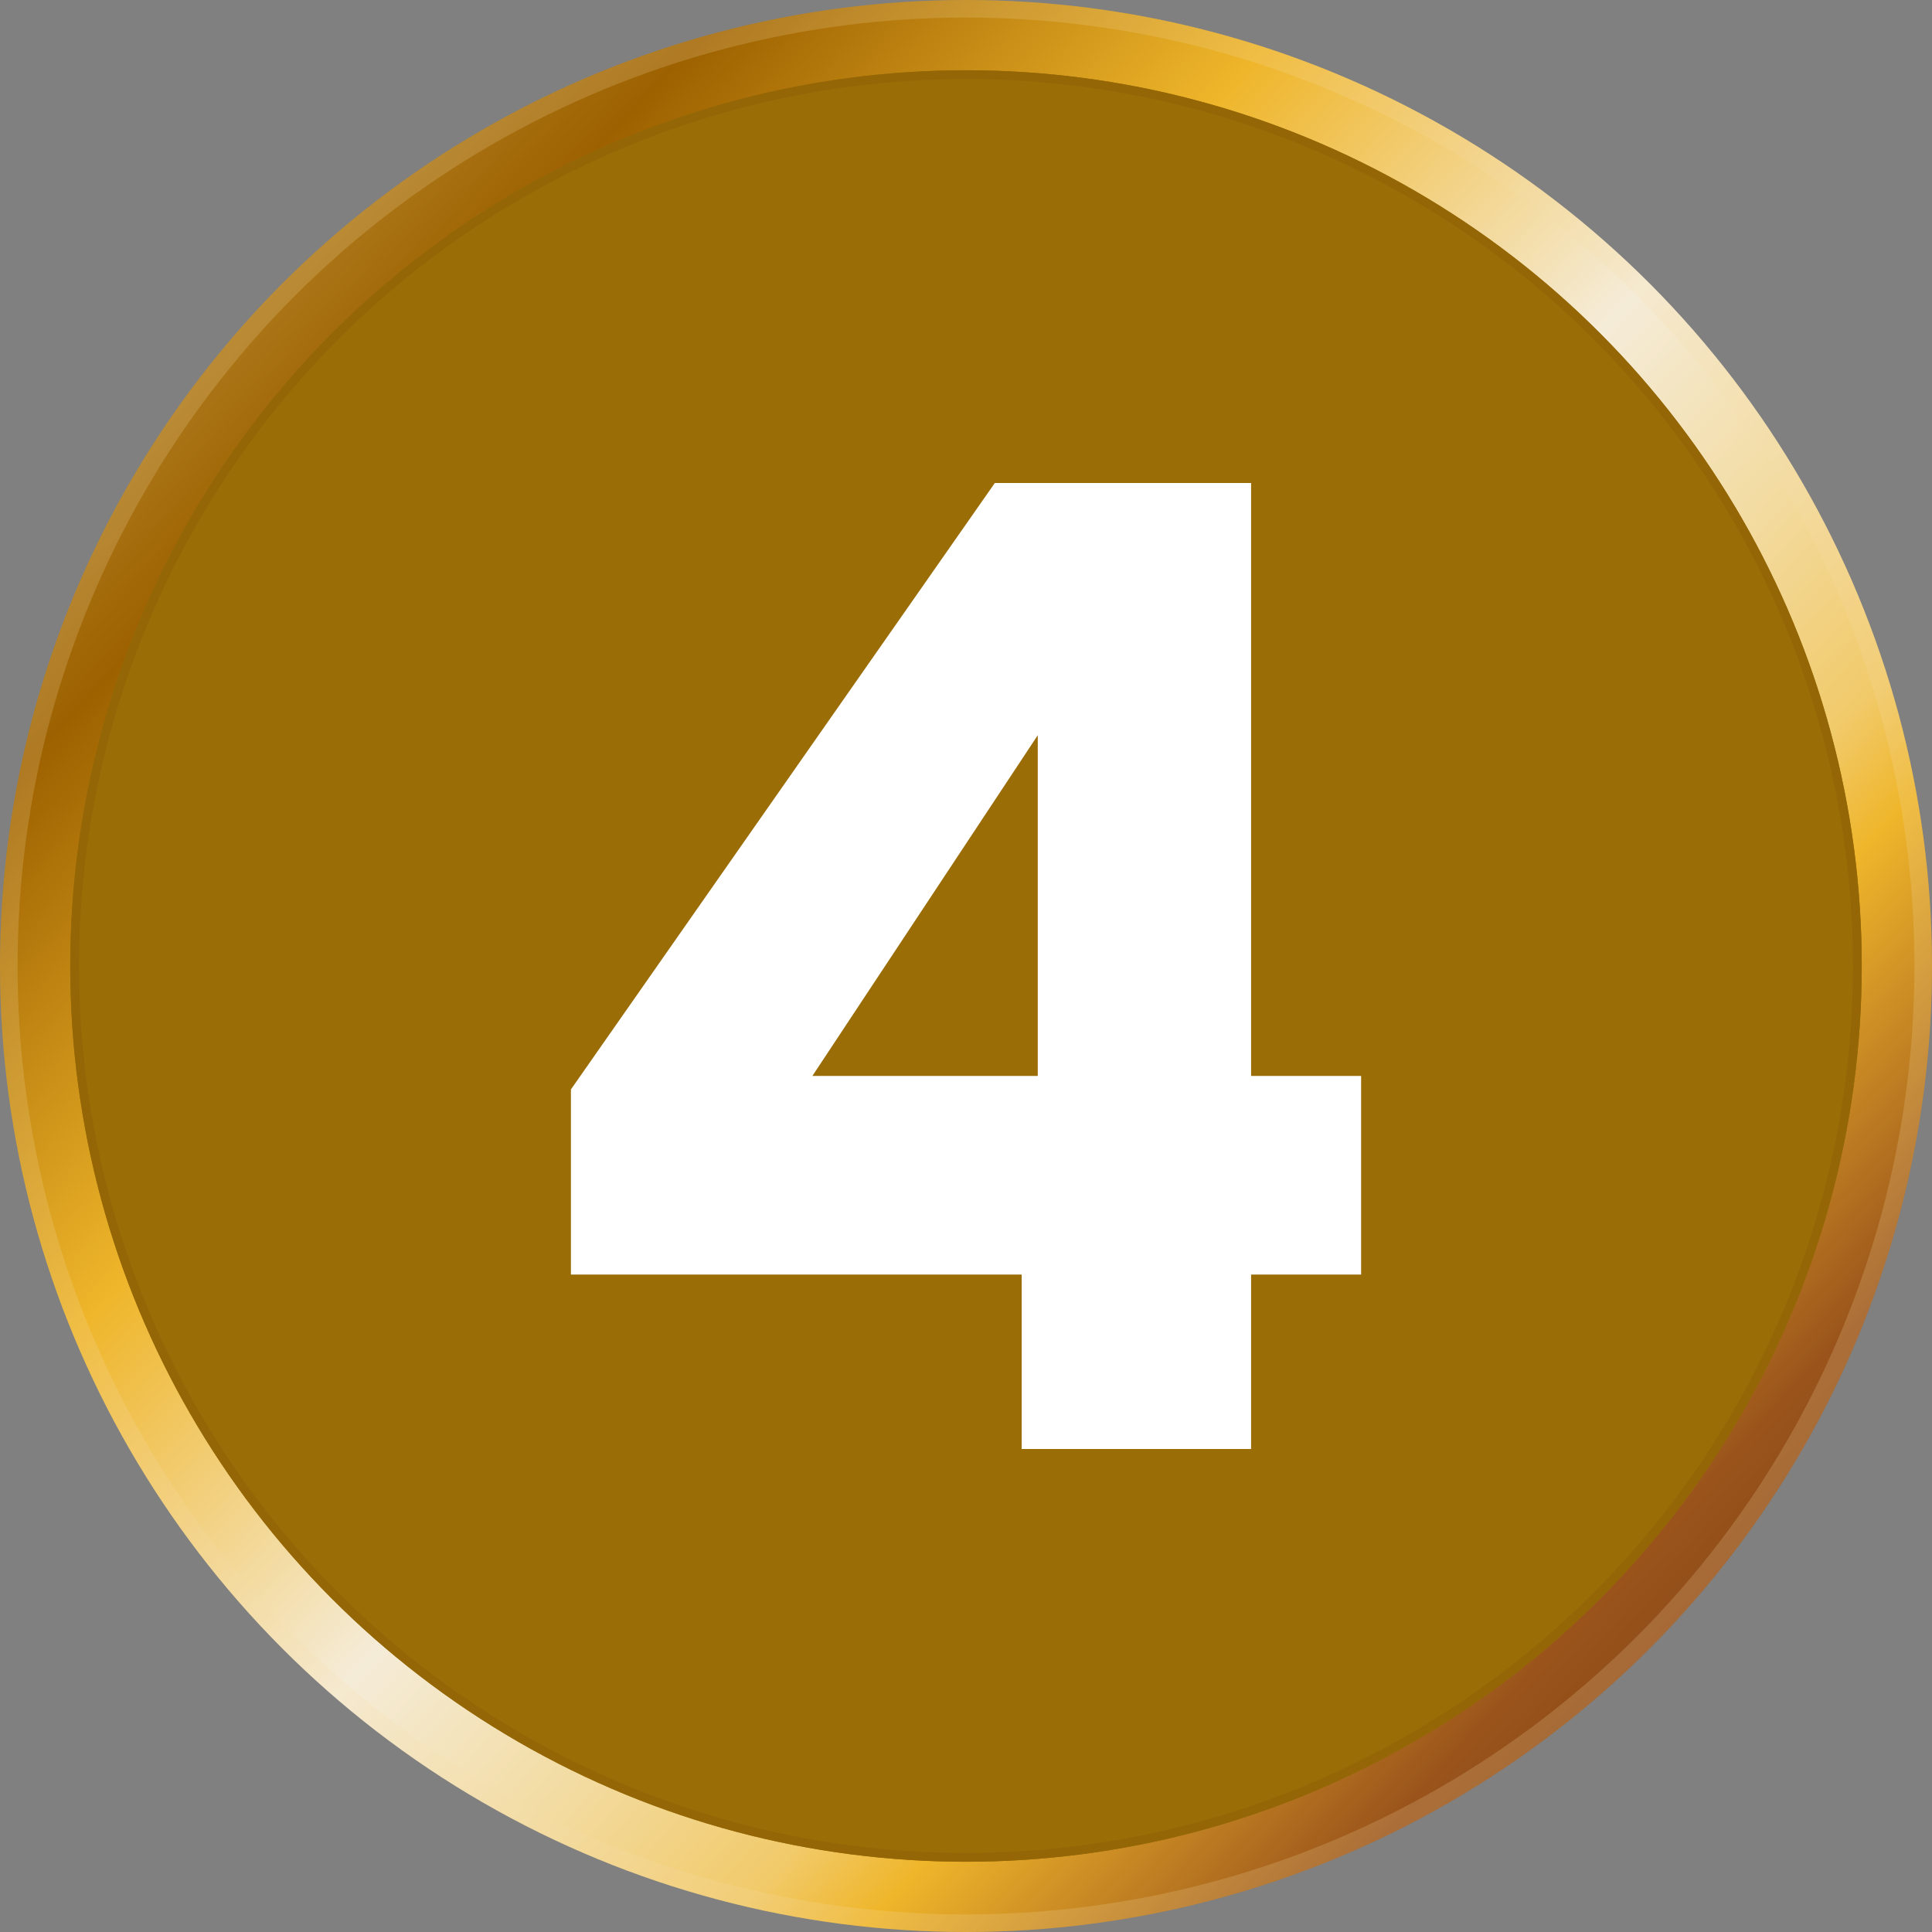
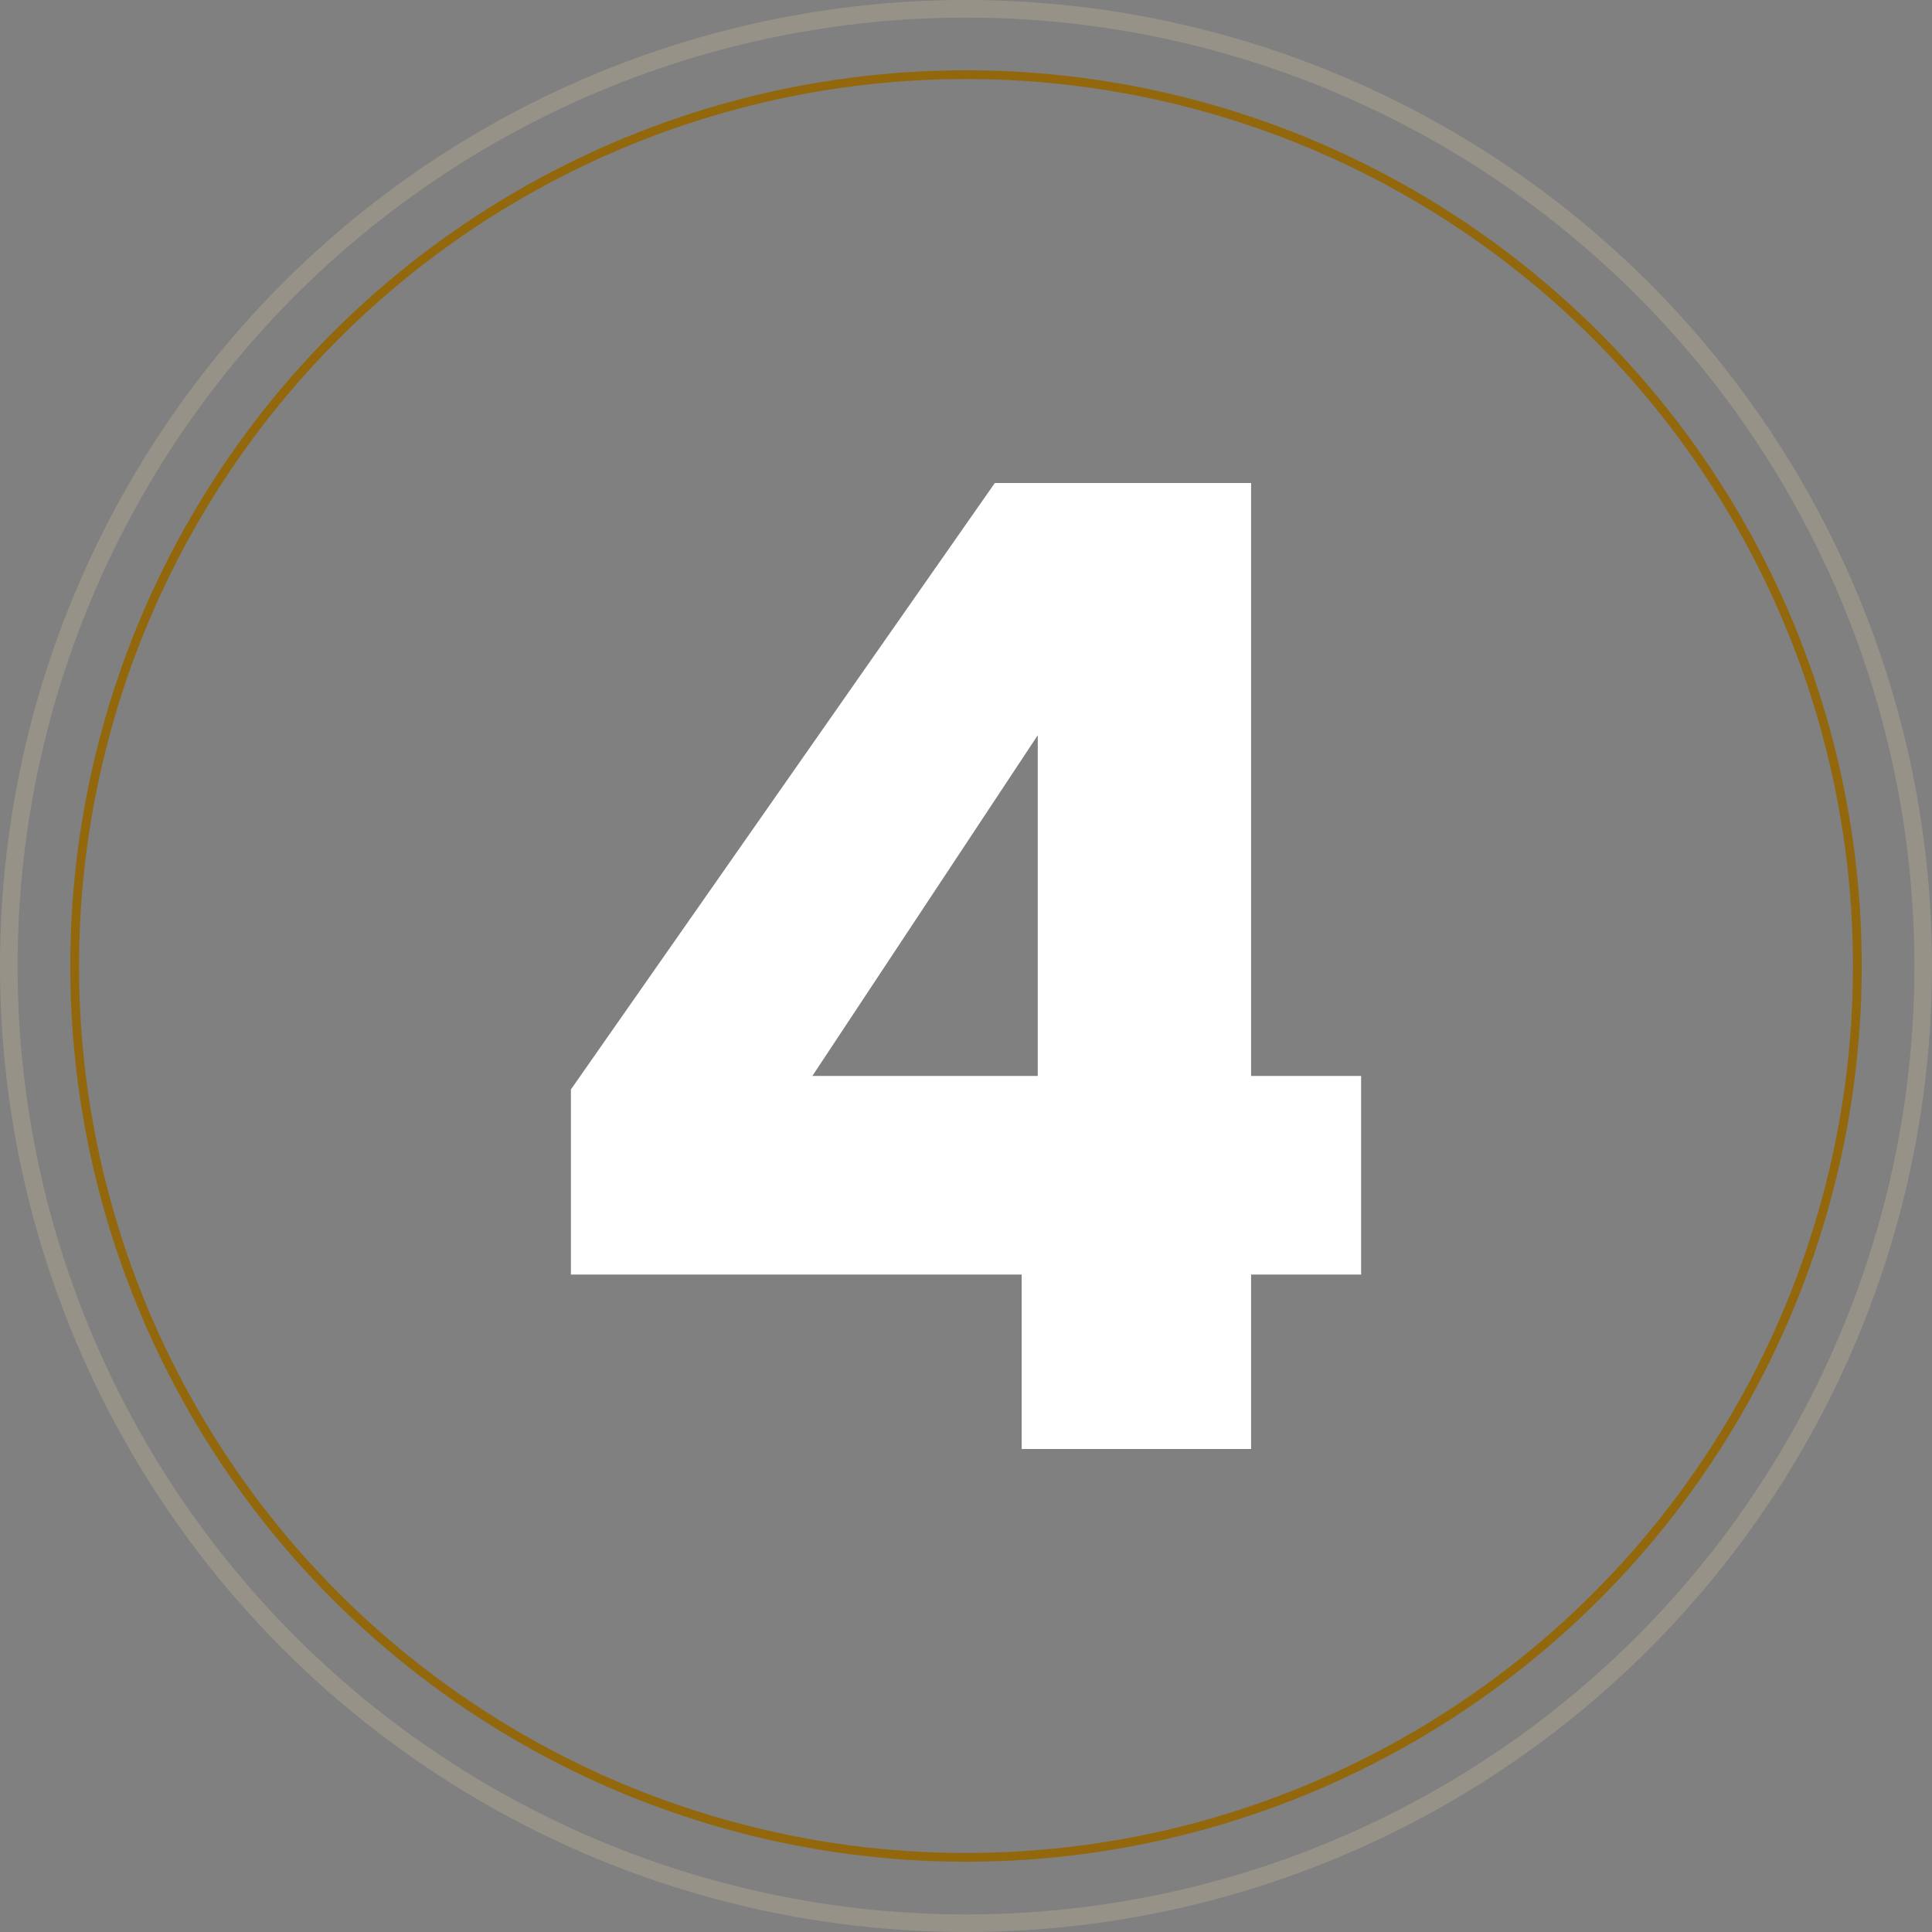
<svg xmlns="http://www.w3.org/2000/svg" width="110" height="110" viewBox="0 0 110 110">
  <rect x="0" y="0" width="110" height="110" fill="#808080" stroke="none" />
  <defs>
    <linearGradient id="a" x1="0.75" y1="-0.409" x2="0.421" y2="1.31" gradientUnits="objectBoundingBox">
      <stop offset="0" stop-color="#d2a026" />
      <stop offset="0.149" stop-color="#d2a026" />
      <stop offset="0.24" stop-color="#daba66" />
      <stop offset="0.361" stop-color="#9d6100" />
      <stop offset="0.451" stop-color="#efb62b" />
      <stop offset="0.477" stop-color="#f1c55b" />
      <stop offset="0.544" stop-color="#f5ecd8" />
      <stop offset="0.593" stop-color="#f3dca3" />
      <stop offset="0.638" stop-color="#f1ca6a" />
      <stop offset="0.66" stop-color="#efb62b" />
      <stop offset="0.728" stop-color="#99531b" />
      <stop offset="0.891" stop-color="#4e1c0c" />
      <stop offset="0.909" stop-color="#925e19" />
      <stop offset="0.931" stop-color="#efb62b" />
      <stop offset="1" stop-color="#c79637" />
    </linearGradient>
    <clipPath id="b">
-       <circle cx="55" cy="55" r="55" fill="url(#a)" />
-     </clipPath>
+       </clipPath>
    <clipPath id="d">
      <circle cx="51" cy="51" r="51" fill="#9b6d07" />
    </clipPath>
  </defs>
  <g clip-path="url(#b)">
-     <rect width="151.215" height="151.215" transform="translate(-48.936 80.105) rotate(-58.579)" fill="url(#a)" />
-   </g>
+     </g>
  <g transform="translate(4 4)" clip-path="url(#d)">
-     <rect width="140.217" height="140.217" transform="translate(-45.377 74.279) rotate(-58.579)" fill="#9b6d07" />
-   </g>
+     </g>
  <g fill="none" stroke="#f4deaa" stroke-width="1" opacity="0.2">
-     <circle cx="55" cy="55" r="55" stroke="none" />
    <circle cx="55" cy="55" r="54.5" fill="none" />
  </g>
  <g transform="translate(4 4)" fill="none" stroke="#946606" stroke-width="0.5" opacity="0.95">
-     <circle cx="51" cy="51" r="51" stroke="none" />
    <circle cx="51" cy="51" r="50.75" fill="none" />
  </g>
  <path d="M28.264,16.84H41.326V6.909H47.59V-4.4H41.326V-38.16H26.736L2.6-3.632V6.909H28.264ZM16.347-4.4,29.18-23.8V-4.4Z" transform="translate(29.906 65.66)" fill="#fff" />
</svg>